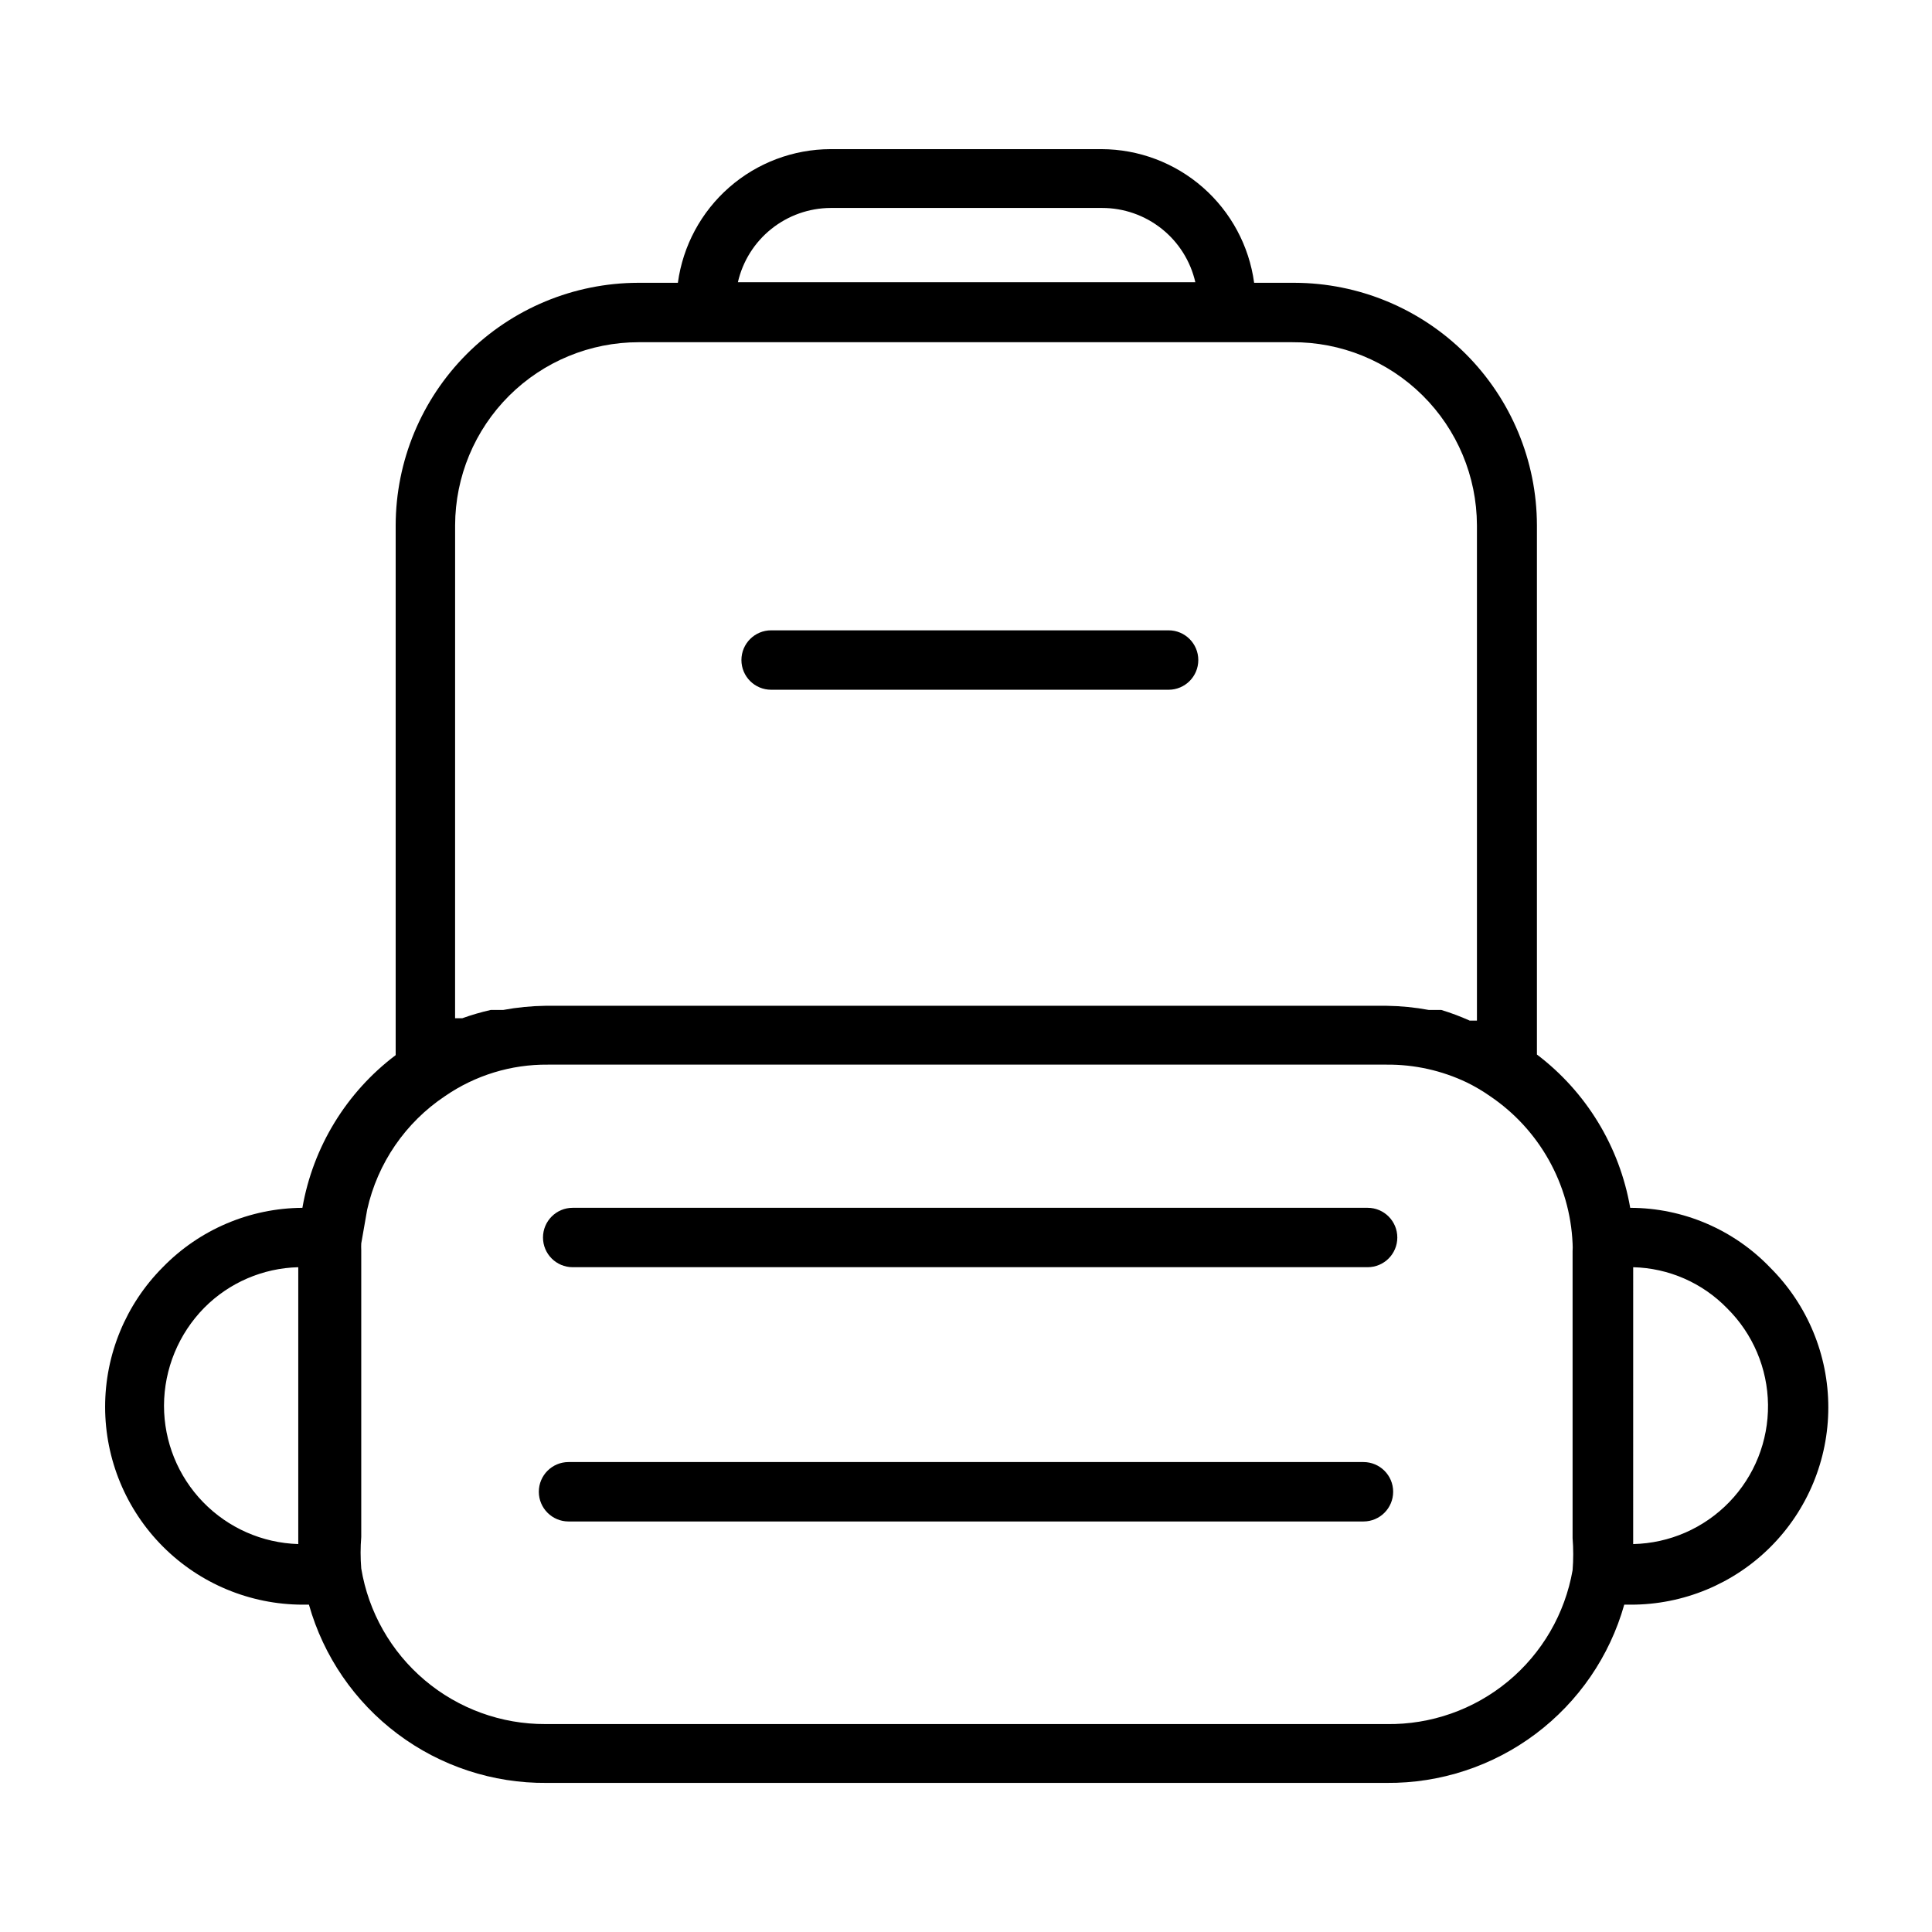
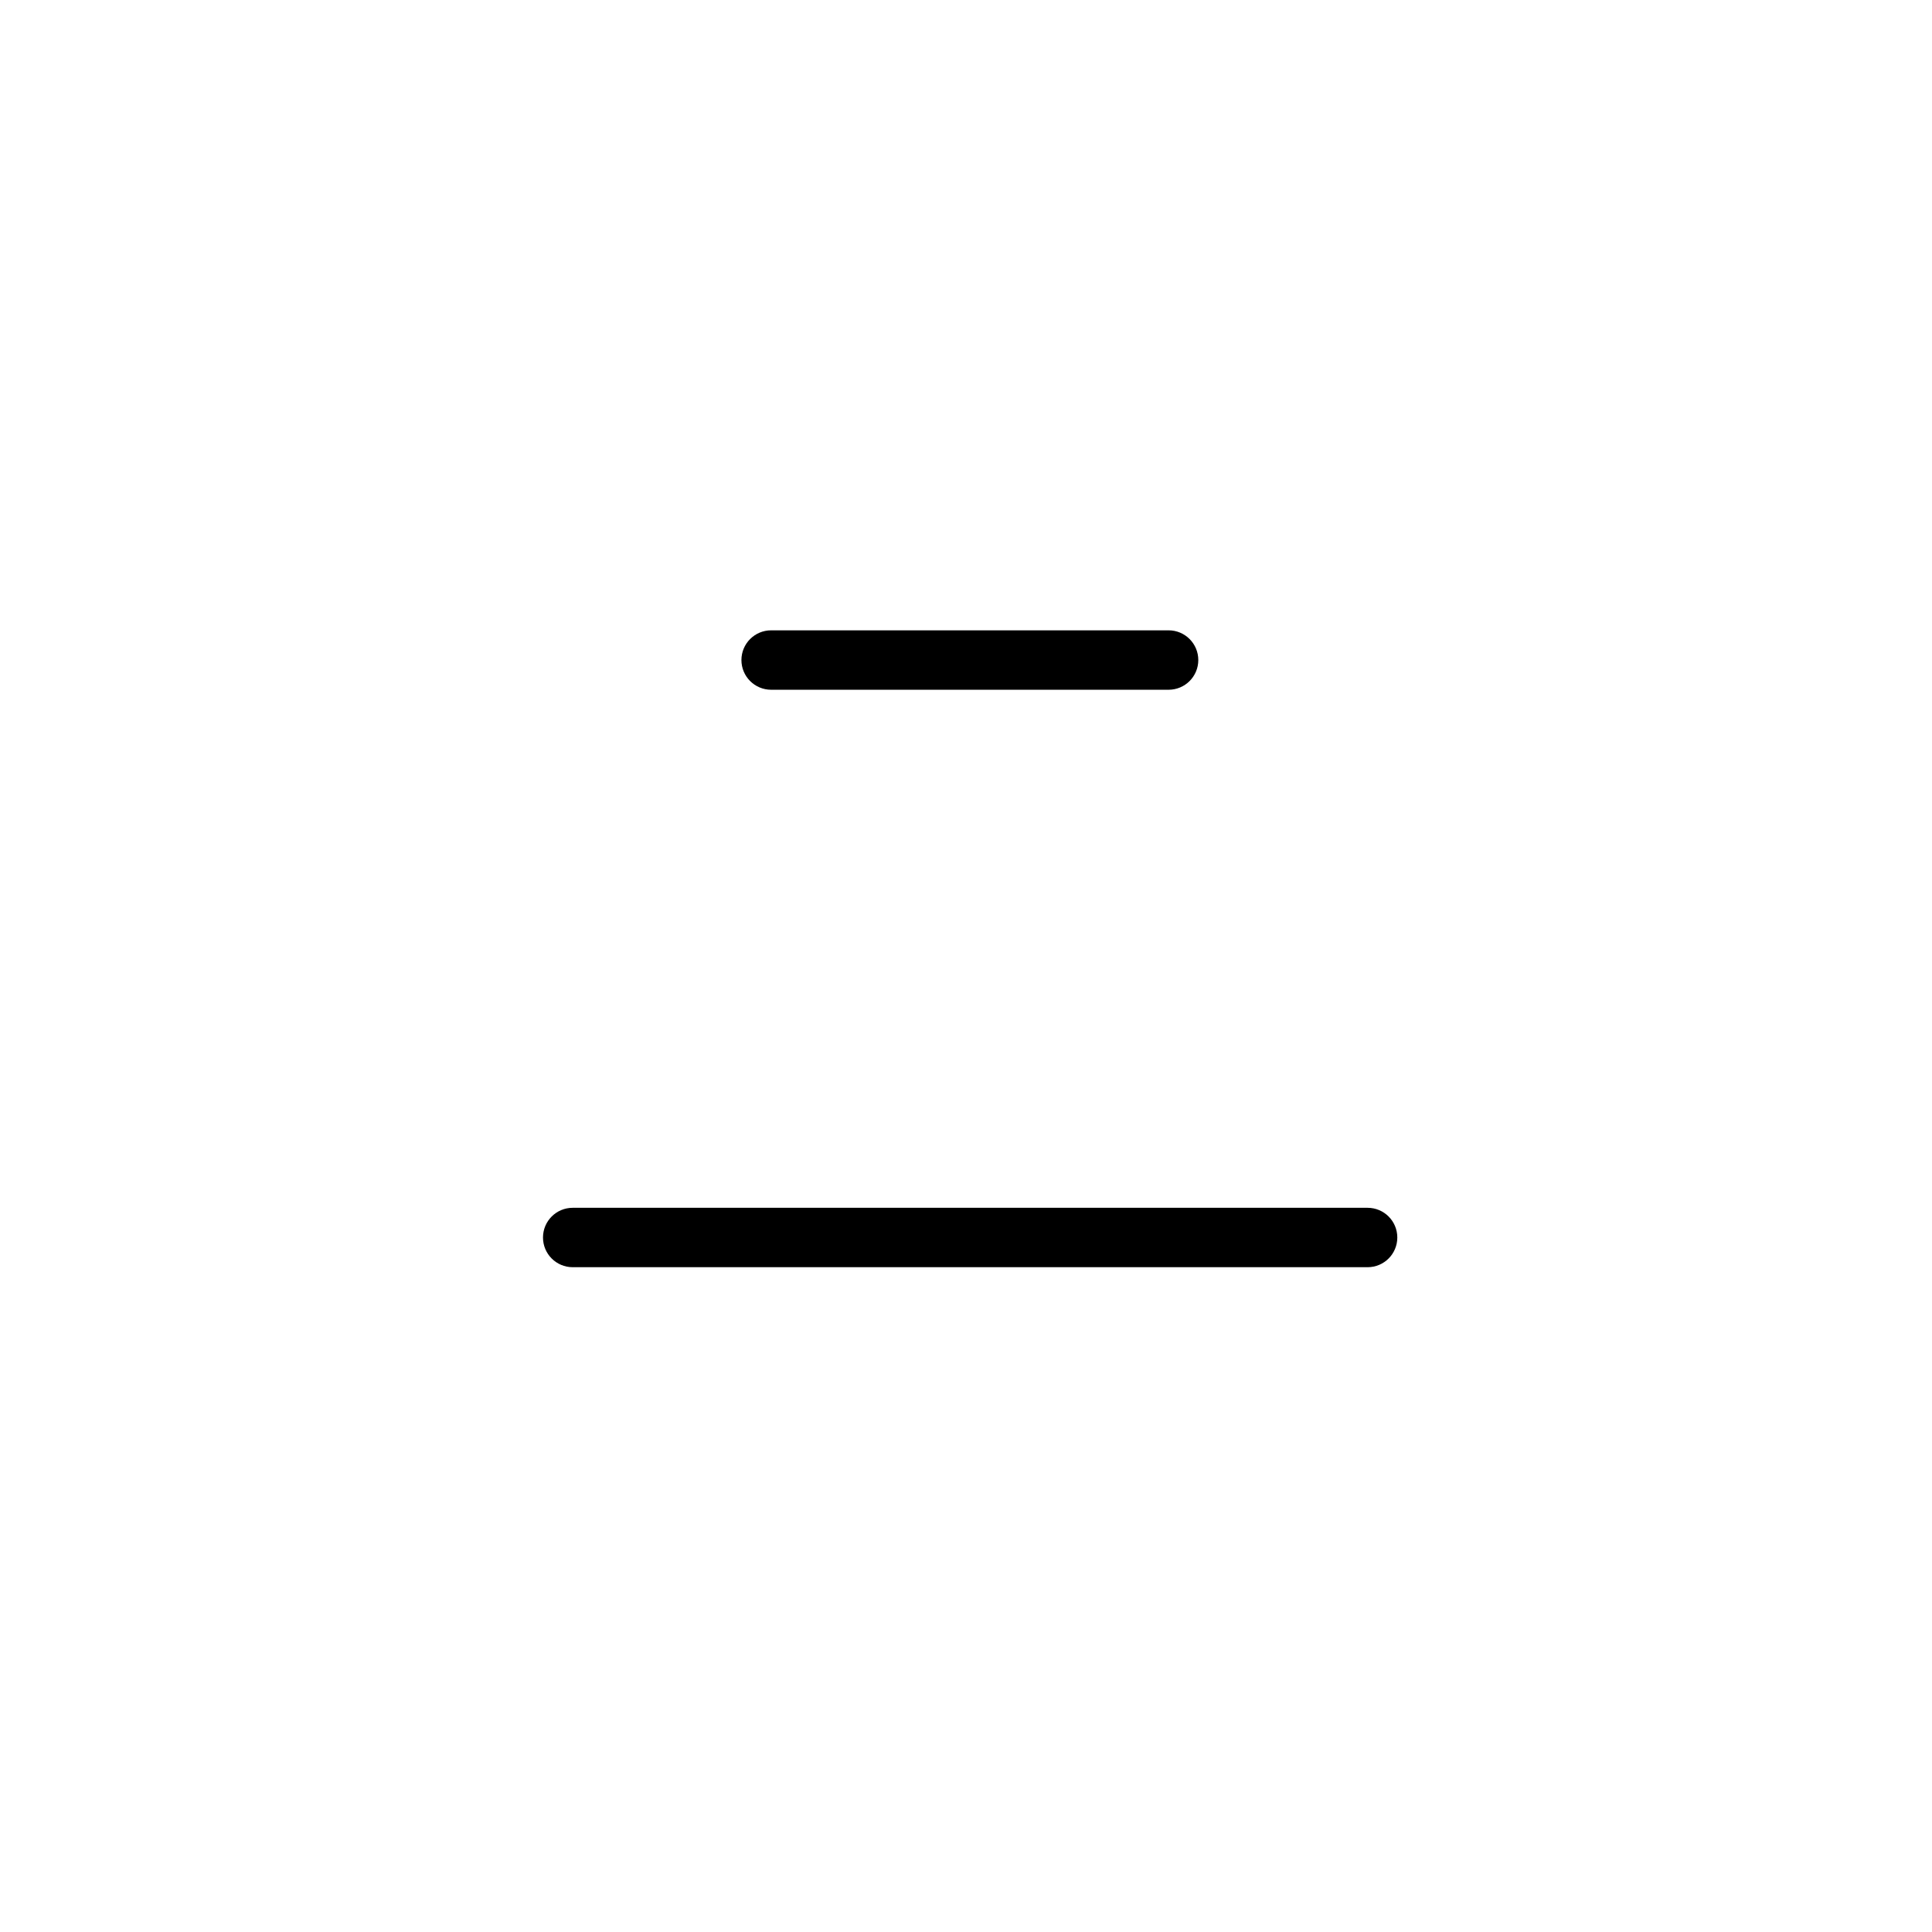
<svg xmlns="http://www.w3.org/2000/svg" fill="#000000" width="800px" height="800px" version="1.1" viewBox="144 144 512 512">
  <g>
-     <path d="m576.02 464.08c-2.801-16.184-11.633-30.699-24.719-40.621v-140.28c-0.039-17.023-6.82-33.336-18.859-45.375-12.035-12.035-28.352-18.816-45.375-18.859h-10.707c-1.328-9.793-6.16-18.777-13.598-25.289-7.438-6.512-16.977-10.109-26.863-10.133h-71.793c-9.883 0.023-19.426 3.621-26.863 10.133-7.438 6.512-12.27 15.496-13.598 25.289h-10.551c-17.023 0.043-33.336 6.824-45.375 18.859-12.035 12.039-18.816 28.352-18.859 45.375v140.44c-13.074 9.863-21.91 24.328-24.719 40.465-13.941 0.086-27.27 5.758-36.996 15.742-9.793 9.832-15.289 23.145-15.285 37.02 0.008 13.875 5.512 27.184 15.312 37.008 9.801 9.824 23.094 15.359 36.969 15.398h1.734c3.863 13.691 12.121 25.727 23.504 34.262 11.379 8.535 25.246 13.094 39.469 12.973h222.62c14.227 0.121 28.094-4.438 39.473-12.973 11.379-8.535 19.641-20.57 23.504-34.262h1.734c13.875 0.02 27.191-5.477 37.012-15.285 9.82-9.809 15.336-23.117 15.332-36.996 0-13.875-5.523-27.184-15.348-36.988-9.699-10.141-23.121-15.887-37.156-15.898zm-211.91-264.97h71.949c5.742-0.004 11.312 1.941 15.801 5.516 4.492 3.574 7.637 8.57 8.918 14.164h-121.23 0.004c1.277-5.57 4.394-10.543 8.855-14.113 4.457-3.574 9.992-5.535 15.703-5.566zm-99.5 84.07c0.039-12.875 5.184-25.207 14.301-34.297 9.121-9.09 21.473-14.191 34.348-14.191h173.18c12.93-0.086 25.359 4.981 34.547 14.082 9.188 9.098 14.375 21.477 14.418 34.406v131.3h-1.891v0.004c-2.457-1.105-4.981-2.055-7.559-2.836h-3.305c-3.688-0.684-7.426-1.051-11.18-1.102h-222.93c-3.75 0.051-7.492 0.418-11.18 1.102h-3.305c-2.562 0.578-5.086 1.312-7.559 2.203h-1.891zm-77.148 233.33c0.031-9.727 3.875-19.055 10.707-25.977 6.606-6.637 15.516-10.473 24.875-10.707v71.477 1.891c-9.535-0.285-18.586-4.277-25.23-11.125-6.641-6.848-10.355-16.016-10.352-25.559zm324.01 84.387h-222.93c-11.711 0.047-23.055-4.082-31.996-11.641-8.945-7.559-14.902-18.055-16.812-29.605-0.227-2.777-0.227-5.57 0-8.348v-76.043c-0.027-0.574-0.027-1.152 0-1.73l1.574-8.973c2.75-12.309 10.137-23.078 20.625-30.074 8.004-5.516 17.516-8.43 27.238-8.344h222.3c7.352-0.062 14.621 1.555 21.258 4.723 2.137 1.047 4.191 2.258 6.137 3.621 13.07 8.816 21.188 23.301 21.887 39.047 0.043 0.68 0.043 1.363 0 2.047v76.043c0.223 2.828 0.223 5.672 0 8.504-2.023 11.547-8.094 21.996-17.125 29.469-9.031 7.473-20.434 11.48-32.156 11.305zm65.336-47.23v-1.891l0.004-71.949c9.395 0.227 18.324 4.125 24.875 10.863 6.844 6.762 10.746 15.953 10.855 25.574 0.109 9.621-3.582 18.895-10.273 25.809-6.691 6.918-15.84 10.914-25.457 11.121z" />
    <path d="m506.43 464.08h-210.66c-4.348 0-7.871 3.523-7.871 7.871 0 4.348 3.523 7.871 7.871 7.871h210.66c4.348 0 7.871-3.523 7.871-7.871 0-4.348-3.523-7.871-7.871-7.871z" />
-     <path d="m505.33 531.46h-210.66c-4.348 0-7.875 3.523-7.875 7.871 0 4.348 3.527 7.875 7.875 7.875h210.66c4.344 0 7.871-3.527 7.871-7.875 0-4.348-3.527-7.871-7.871-7.871z" />
    <path d="m348.36 326.79h105.33c4.348 0 7.871-3.523 7.871-7.871 0-4.348-3.523-7.875-7.871-7.875h-105.33c-4.348 0-7.875 3.527-7.875 7.875 0 4.348 3.527 7.871 7.875 7.871z" />
  </g>
</svg>